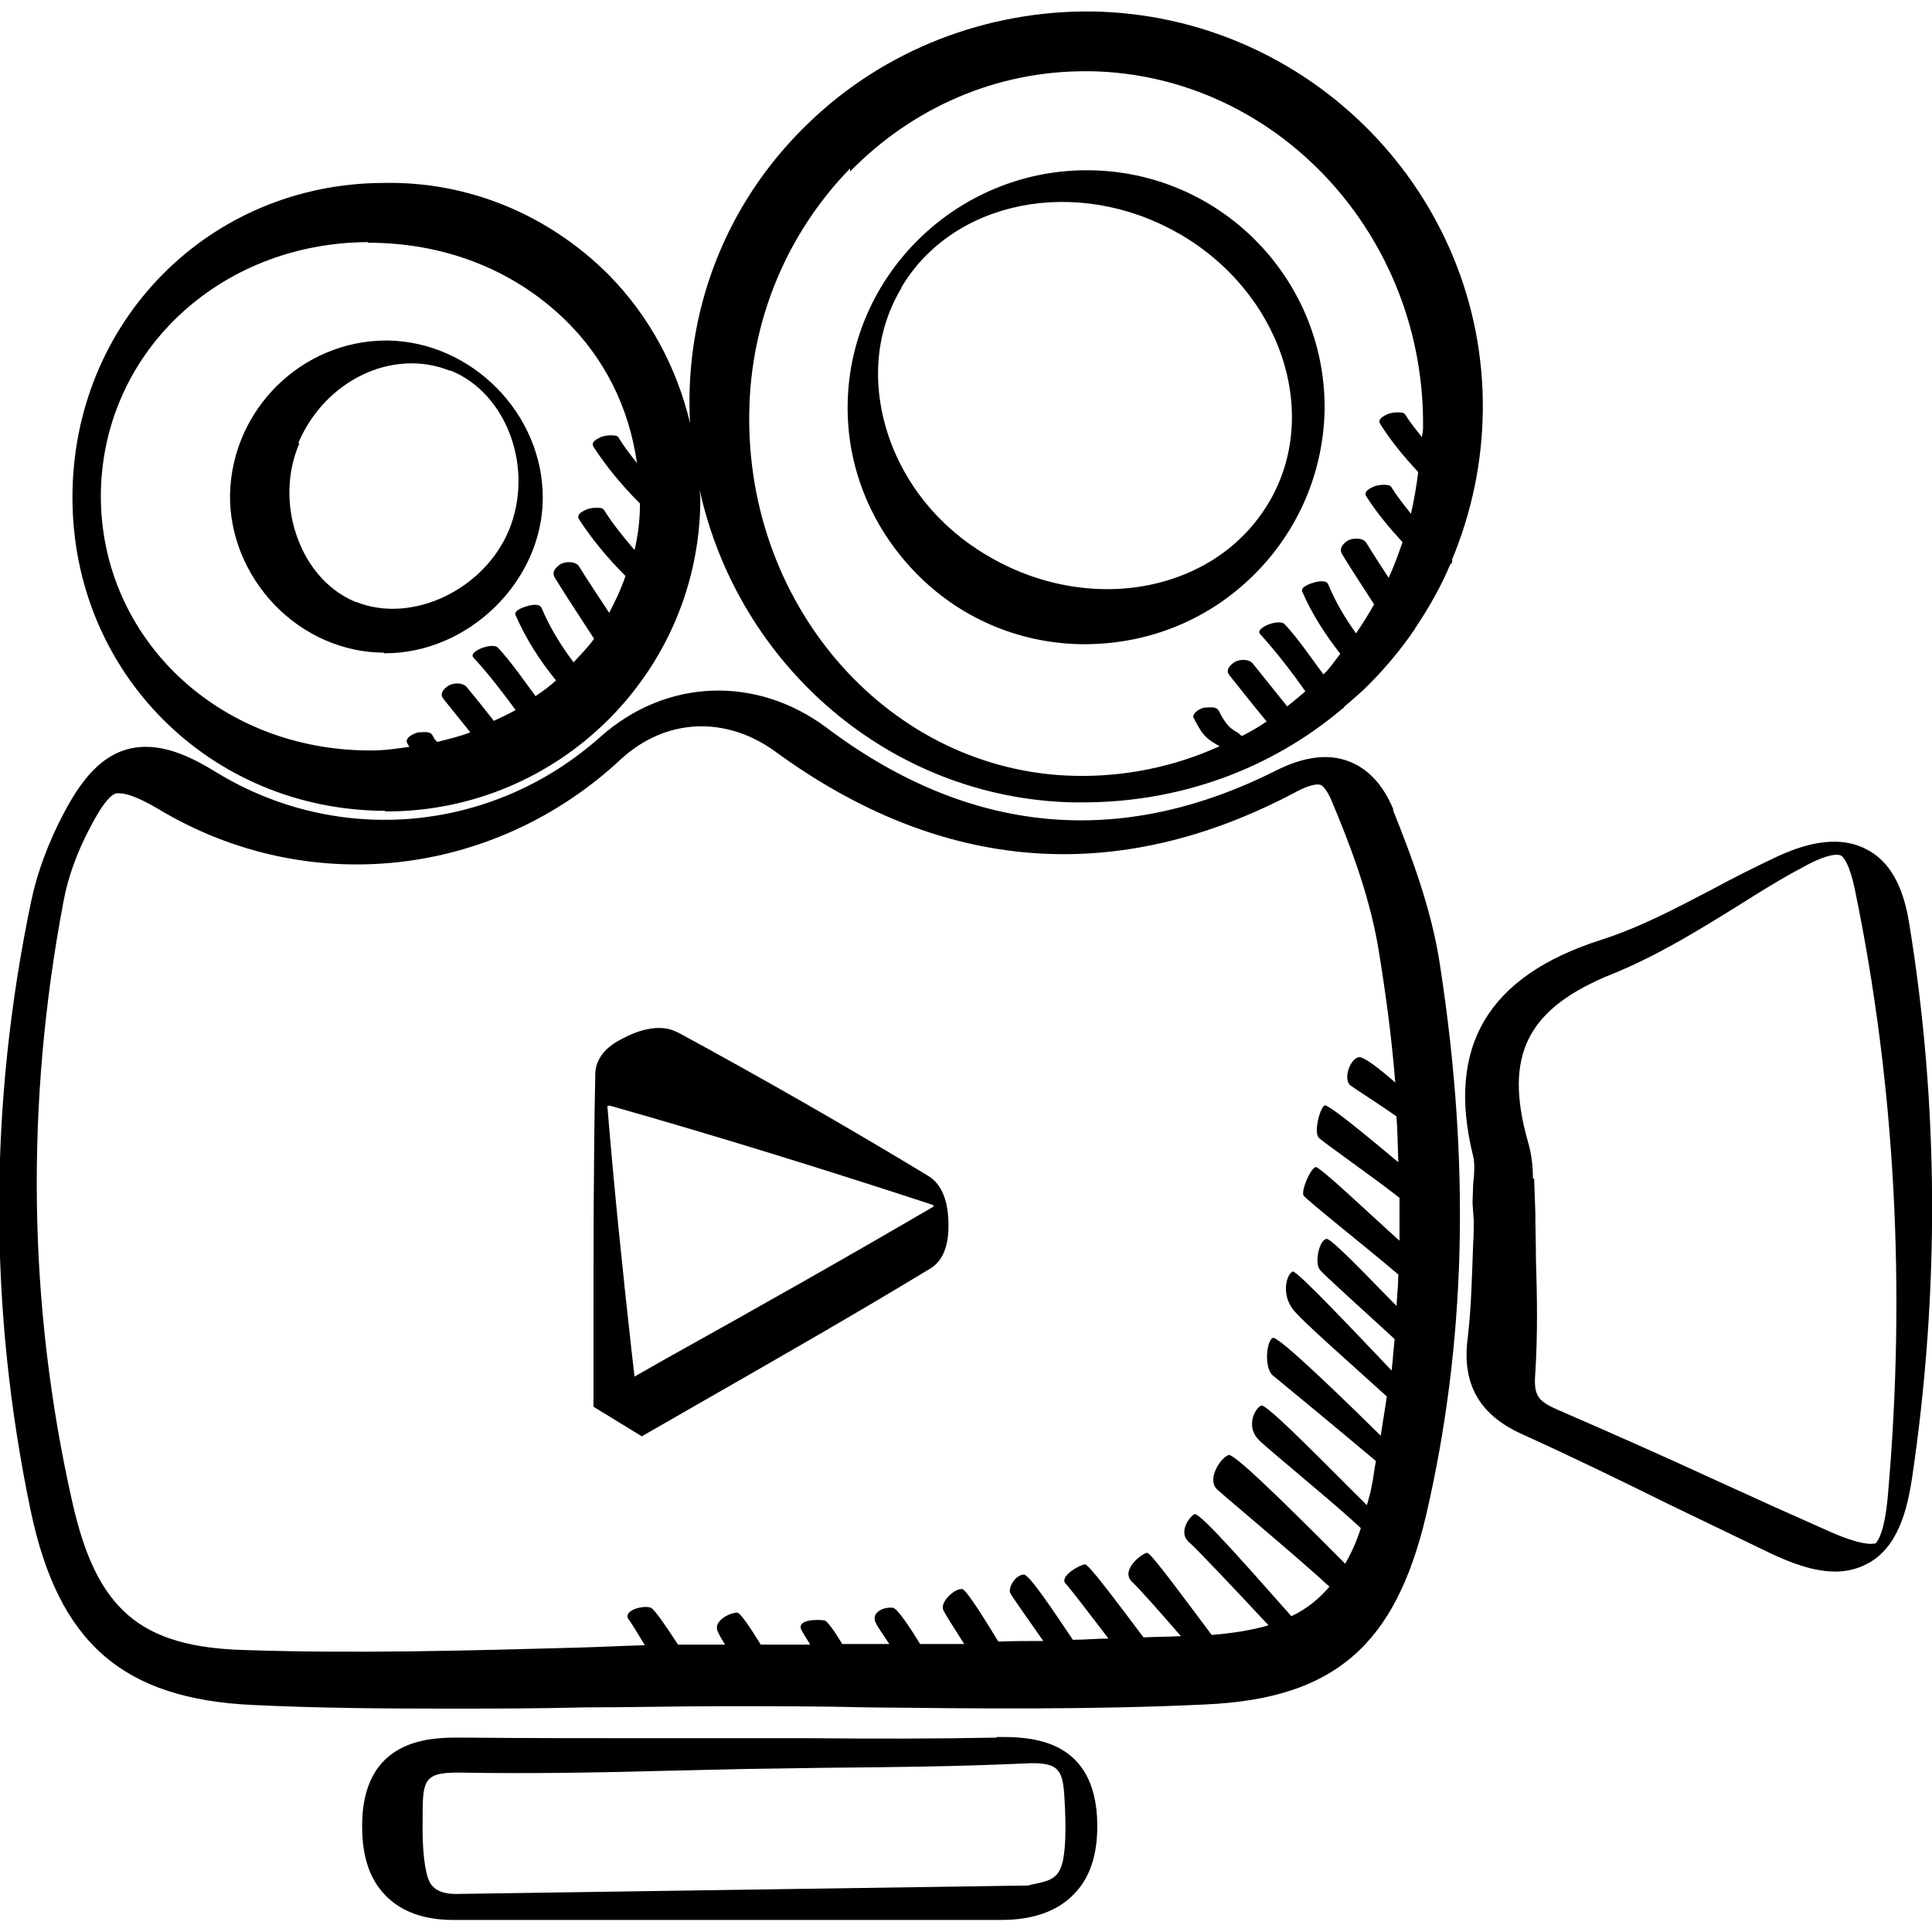
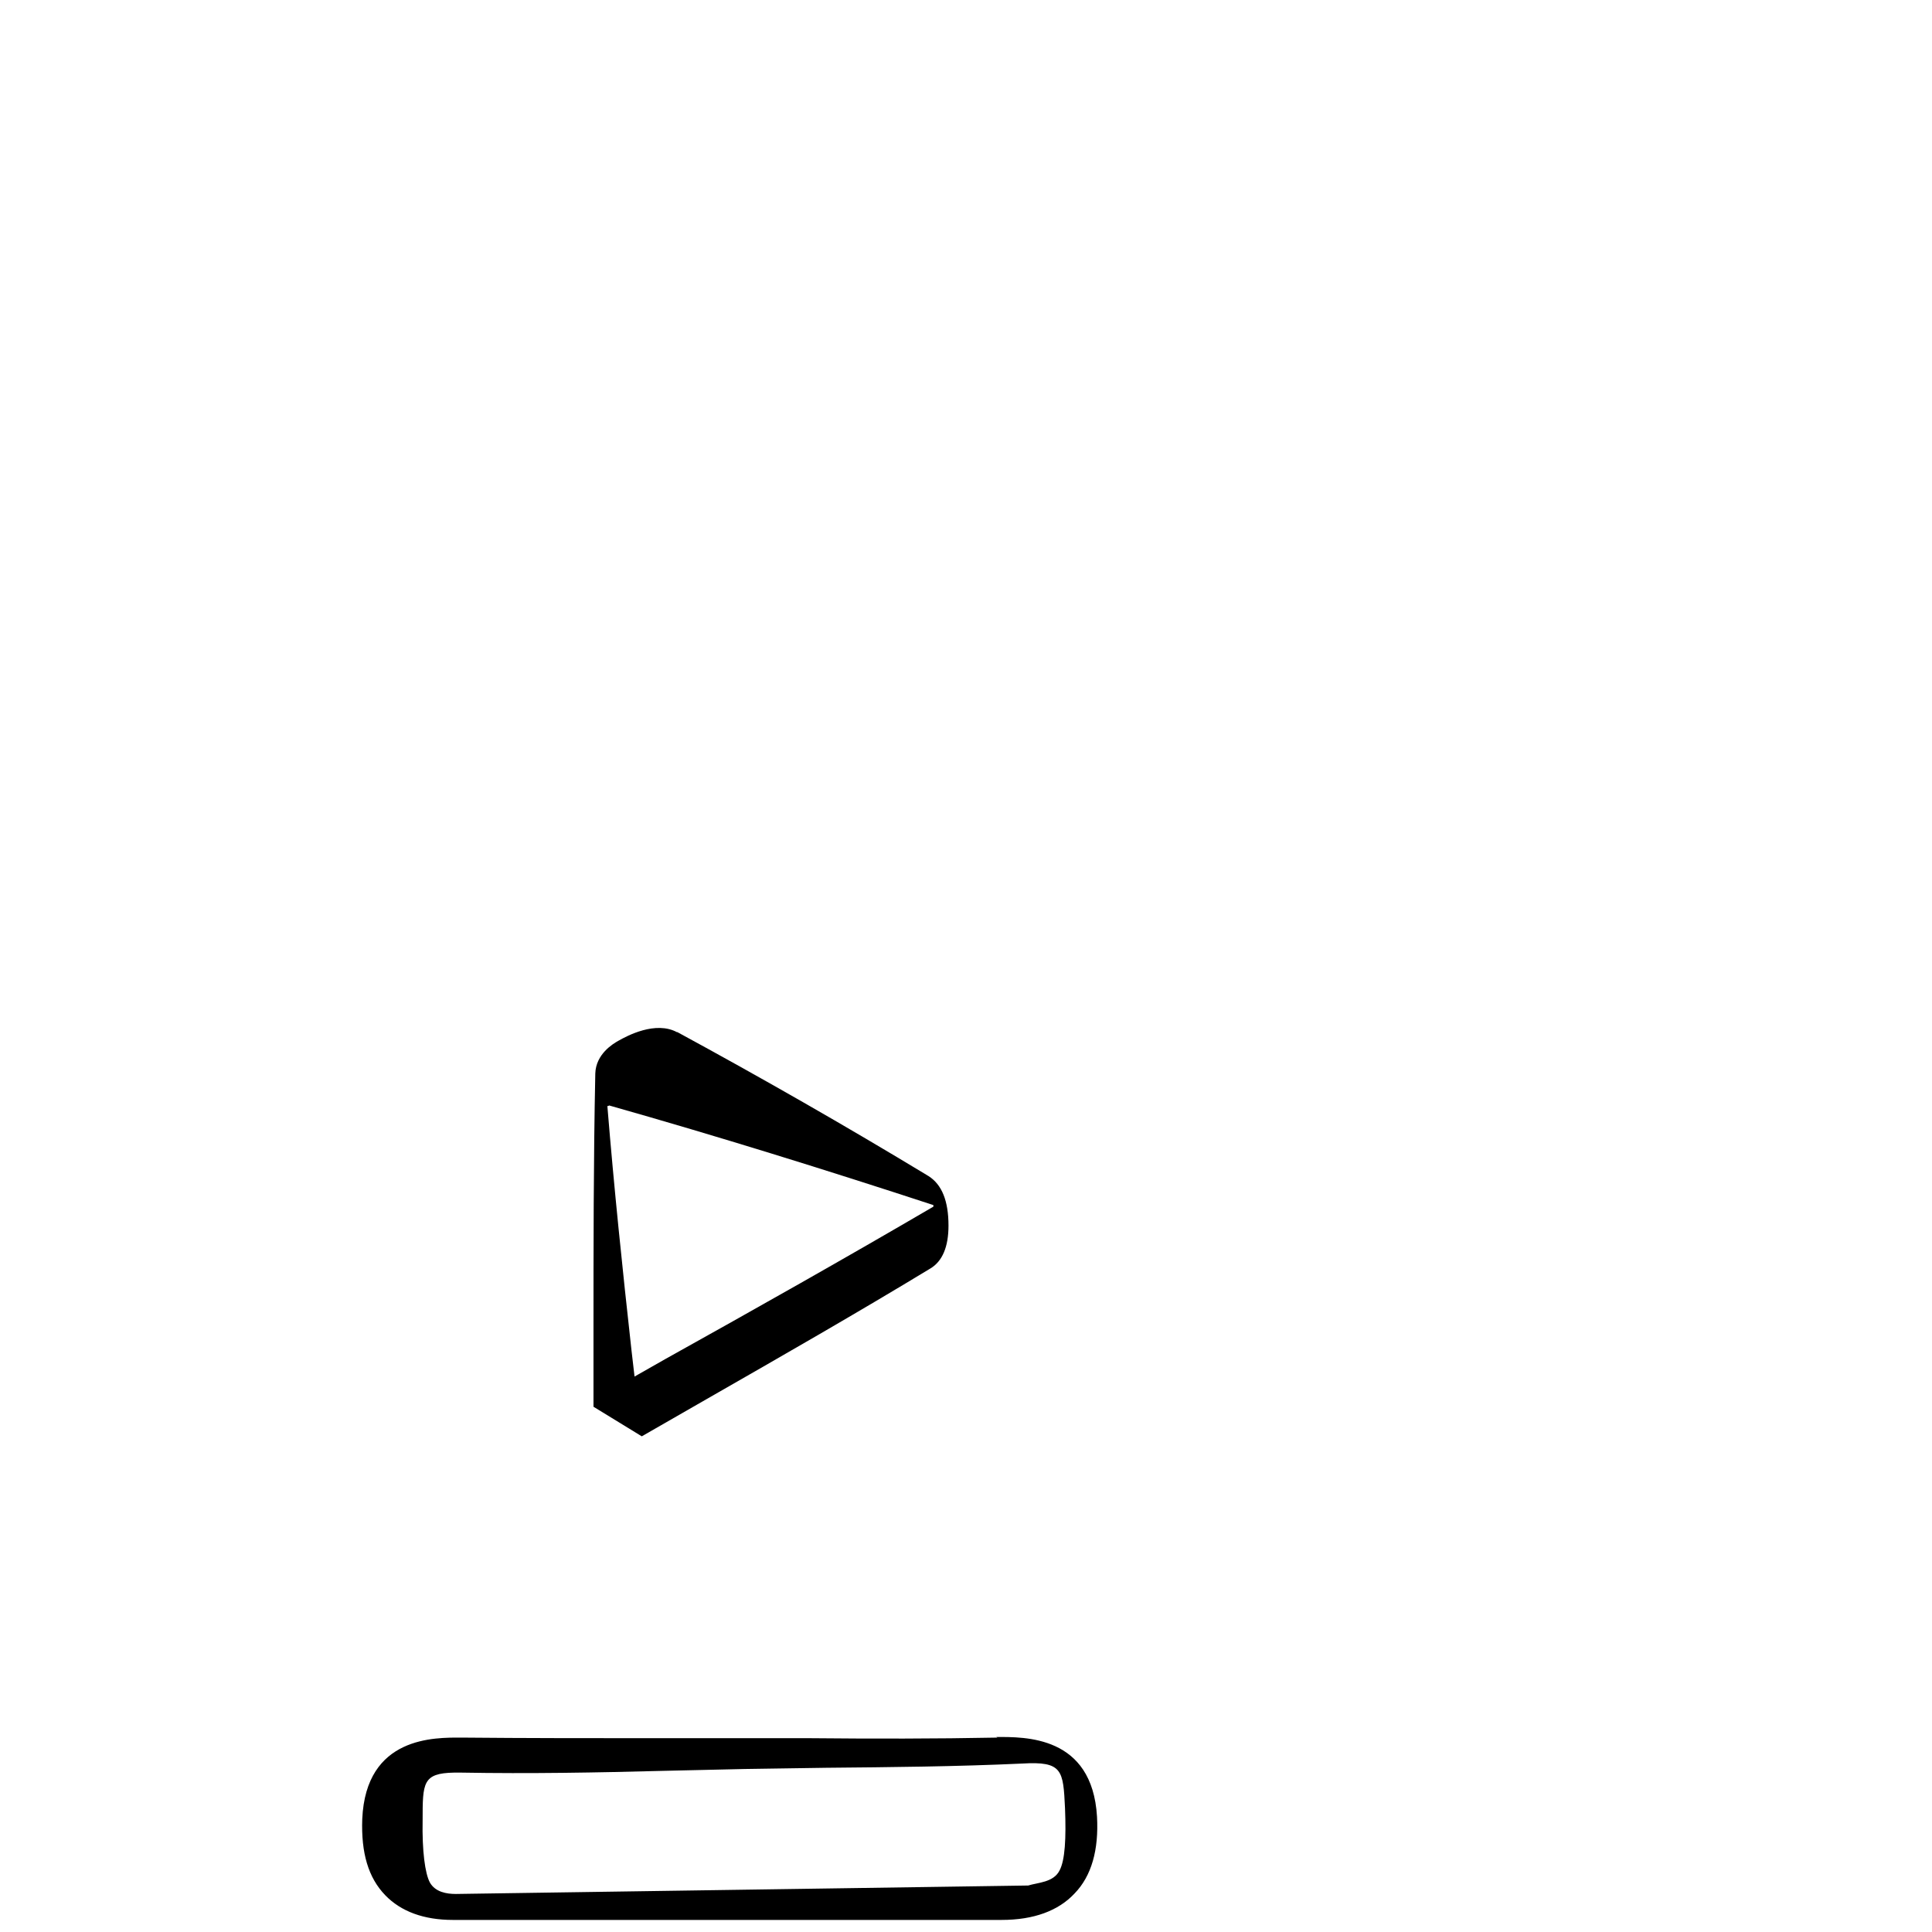
<svg xmlns="http://www.w3.org/2000/svg" id="Contenu" viewBox="0 0 32 32">
  <defs>
    <style>
      .cls-1 {
        stroke-width: 0px;
      }
    </style>
  </defs>
-   <path class="cls-1" d="M23.08,13.41c-.17-.41-.42-.68-.74-.8-.34-.13-.74-.08-1.2.15-2.58,1.3-5.08,1.07-7.44-.7-1.17-.88-2.67-.82-3.75.14-1.78,1.59-4.34,1.83-6.37.59-.44-.27-.95-.52-1.47-.38-.51.14-.82.62-1.06,1.07-.25.48-.43.96-.53,1.43-.71,3.38-.71,6.78-.01,10.12.46,2.18,1.52,3.11,3.68,3.21,1.04.05,2.09.06,3.13.06.79,0,1.57,0,2.35-.02.77,0,1.55-.02,2.32-.02h.02c.79,0,1.59,0,2.38.02,1.84.02,3.73.04,5.6-.05,2.1-.1,3.12-.97,3.63-3.13.66-2.84.74-5.82.23-9.12-.14-.93-.48-1.82-.78-2.57ZM16.56,27.23c-.26-.43-.55-.89-.62-.91-.12-.02-.39.22-.31.36.03.06.18.3.34.55-.24,0-.48,0-.73,0-.19-.31-.38-.59-.45-.6-.14-.02-.38.07-.28.26.03.06.12.19.22.34-.12,0-.23,0-.35,0-.14,0-.29,0-.43,0-.13-.22-.25-.38-.29-.39-.11-.02-.46-.02-.39.15.02.04.08.14.15.25-.27,0-.55,0-.82,0-.17-.28-.34-.53-.39-.53-.12,0-.38.13-.33.29.01.04.06.13.13.24-.02,0-.03,0-.05,0-.24,0-.48,0-.73,0-.19-.29-.39-.59-.45-.61-.11-.05-.47.04-.37.19.05.06.16.25.27.43-.37.01-.75.03-1.12.04-1.81.05-3.68.1-5.51.04-1.73-.05-2.45-.67-2.85-2.44-.74-3.27-.78-6.62-.15-9.95.07-.39.22-.81.43-1.21.24-.47.38-.58.45-.59.01,0,.03,0,.05,0,.1,0,.29.05.66.27,2.46,1.47,5.54,1.13,7.65-.84.73-.67,1.72-.72,2.54-.13,2.76,2.02,5.67,2.25,8.63.68.22-.12.36-.14.41-.12.04.01.11.09.18.25.3.71.62,1.55.77,2.4.13.78.23,1.53.29,2.28-.25-.22-.52-.43-.6-.42-.15.02-.27.37-.14.47.08.06.46.3.76.51.02.26.02.51.03.76-.43-.36-1.16-.97-1.22-.94-.08.04-.18.44-.1.53.06.07.91.66,1.34,1,0,.24,0,.48,0,.71-.47-.42-1.33-1.24-1.39-1.22-.09.03-.24.39-.2.47.03.06,1.08.89,1.57,1.31,0,.17-.02.35-.03.52-.5-.51-1.09-1.13-1.16-1.11-.12.02-.2.39-.11.51.05.07.72.67,1.24,1.15-.02.17-.03.35-.05.52-.63-.66-1.58-1.67-1.64-1.64-.1.05-.19.36,0,.62.13.18.99.93,1.56,1.45-.03.22-.07.43-.1.65-.62-.61-1.71-1.67-1.79-1.62-.11.06-.14.5,0,.62.11.09,1.13.93,1.71,1.42-.03.14-.04.28-.07.41-.02.12-.05.21-.08.32-.53-.52-1.66-1.69-1.75-1.65-.11.05-.26.35-.04.57.17.17,1.23,1.03,1.69,1.46-.07.22-.16.42-.26.59-.5-.5-1.82-1.84-1.93-1.8-.13.04-.37.4-.19.57.14.13,1.34,1.13,1.86,1.61-.18.21-.38.37-.63.49-.59-.66-1.53-1.75-1.61-1.69-.12.08-.25.32-.09.46.1.08.79.81,1.32,1.38-.27.08-.58.13-.94.16-.4-.53-1.01-1.37-1.07-1.36-.09.01-.45.29-.25.48.11.1.49.53.81.9-.2.01-.41.01-.62.02-.4-.53-.91-1.22-.97-1.21-.09.01-.43.2-.32.32.06.06.39.49.71.91-.2,0-.39.02-.59.02-.31-.46-.72-1.08-.81-1.08-.14,0-.26.21-.23.3.02.05.3.44.55.8-.25,0-.5,0-.75.01Z" />
  <path class="cls-1" d="M11.22,17.1c-.36-.2-.84.06-.98.14-.09.05-.37.22-.38.54-.03,1.44-.03,2.89-.03,4.33v1.19s.8.49.8.49l1.08-.62c1.24-.71,2.48-1.42,3.7-2.16.2-.12.3-.36.3-.71,0-.41-.11-.68-.33-.82-1.37-.83-2.77-1.63-4.17-2.39ZM15.47,19.98c-1.47.86-2.96,1.7-4.45,2.53l-.51.29-.05-.43c-.15-1.35-.29-2.7-.4-4.05,0,0,.02,0,.03-.01,1.8.51,3.6,1.07,5.37,1.65,0,0,0,.02,0,.03Z" />
-   <path class="cls-1" d="M17.89,10.67s.04,0,.07,0c1.06,0,2.05-.4,2.8-1.14.75-.74,1.17-1.73,1.18-2.78,0-2.16-1.75-3.92-3.92-3.93h-.02c-2.15,0-3.92,1.73-3.96,3.86-.02,1.04.38,2.03,1.11,2.79.73.76,1.71,1.18,2.75,1.2ZM14.93,4.76c.86-1.45,2.91-1.85,4.58-.9,0,0,.01,0,.02.01,1.68.97,2.35,2.96,1.5,4.43-.42.72-1.12,1.21-2,1.39-.89.18-1.86,0-2.68-.49-.8-.47-1.38-1.19-1.65-2.03-.27-.85-.19-1.7.23-2.4Z" />
-   <path class="cls-1" d="M31.62,15.28c-.1-.62-.33-1.02-.7-1.21-.51-.27-1.1-.06-1.49.12-.36.17-.72.35-1.07.54-.63.33-1.22.64-1.85.84-1.87.6-2.56,1.77-2.11,3.58.03.12.02.28,0,.46,0,.11-.01.21-.01.32l.02.29c0,.13,0,.25-.01.38-.02.54-.03,1.05-.09,1.56-.1.76.19,1.27.89,1.59.82.37,1.64.77,2.45,1.17.56.27,1.12.54,1.68.81.34.16.71.3,1.07.3.18,0,.36-.04.53-.13.51-.27.66-.9.74-1.42.46-3.11.44-6.21-.05-9.2ZM31.27,24.76c-.06.7-.2.79-.2.8,0,0-.15.08-.76-.19-.61-.27-1.21-.54-1.82-.82-.89-.41-1.79-.81-2.69-1.2-.34-.15-.4-.24-.37-.62.04-.63.03-1.26.01-1.87,0-.26-.01-.51-.01-.77l-.02-.57h-.02c0-.19-.02-.4-.08-.6-.41-1.44-.02-2.22,1.4-2.79.74-.3,1.42-.72,2.08-1.13.35-.22.7-.44,1.06-.63.48-.27.63-.21.64-.2.05.02.15.17.23.55.67,3.24.85,6.62.55,10.04Z" />
-   <path class="cls-1" d="M6.38,13.44h.02c2.86,0,5.19-2.31,5.2-5.17,0-.05-.01-.1-.01-.15.64,2.9,3.15,5.1,6.18,5.17.05,0,.1,0,.16,0,1.6,0,3.1-.54,4.29-1.54.03-.02.04-.03.05-.05.11-.09.21-.18.31-.27.32-.31.61-.65.86-1.02,0,0,0-.01.01-.02.22-.33.42-.68.57-1.04.03-.02.04-.05.03-.08.32-.77.5-1.6.51-2.47.04-3.58-2.86-6.55-6.47-6.61-1.74-.02-3.44.63-4.7,1.85-1.25,1.2-1.95,2.82-1.97,4.54,0,.15,0,.29.01.43-.22-.92-.67-1.77-1.35-2.46-.99-.99-2.32-1.55-3.73-1.52-2.89.01-5.15,2.3-5.15,5.21h0c0,2.9,2.28,5.18,5.18,5.19ZM14.08,2.84c1.05-1.07,2.43-1.66,3.89-1.66.03,0,.07,0,.1,0,3.07.06,5.54,2.71,5.5,5.91,0,.05-.01.1-.02.15-.1-.13-.2-.25-.28-.38-.02-.03-.09-.03-.12-.03-.06,0-.12.01-.17.03-.06.03-.17.08-.12.16.18.29.4.55.63.8-.03.24-.07.47-.12.69-.12-.15-.23-.29-.33-.45-.02-.03-.09-.03-.12-.03-.06,0-.12.01-.17.03-.06.03-.17.08-.12.16.17.27.38.52.6.76-.07.2-.14.4-.23.59-.12-.19-.25-.38-.37-.58-.06-.09-.22-.08-.3-.04-.08.05-.16.13-.1.23.17.28.35.55.53.83-.09.16-.19.32-.3.48-.18-.25-.34-.52-.46-.81-.03-.08-.18-.05-.24-.03-.04.01-.23.07-.19.15.16.37.38.71.63,1.03-.09.11-.17.24-.28.34-.21-.28-.4-.57-.64-.83-.09-.1-.5.06-.41.16.27.3.52.62.75.95-.1.09-.2.17-.3.25-.19-.24-.38-.47-.57-.71-.07-.08-.21-.07-.29-.03-.07.04-.17.13-.1.22.21.26.41.52.62.77-.13.09-.27.17-.41.24-.02-.01-.04-.03-.06-.05-.04-.02-.07-.04-.11-.07-.08-.06-.14-.16-.19-.25,0-.01-.01-.03-.02-.04-.02-.04-.04-.05-.08-.06-.05-.01-.11,0-.16,0-.05.01-.11.04-.14.07-.02.02-.06.06-.04.1.06.11.12.24.22.33.07.06.14.1.21.14-.75.34-1.57.51-2.41.49-3.02-.07-5.43-2.76-5.38-6.01.02-1.53.62-2.97,1.67-4.05ZM6.09,4.02c1.25,0,2.37.43,3.22,1.23.7.66,1.11,1.5,1.24,2.42-.11-.14-.22-.28-.31-.43-.02-.03-.09-.03-.12-.03-.06,0-.12.01-.17.03-.06.03-.17.08-.12.16.22.34.48.65.77.94,0,.26-.03.52-.09.77-.18-.21-.36-.43-.51-.67-.02-.03-.09-.03-.12-.03-.06,0-.12.01-.17.03-.06.03-.17.08-.12.16.22.34.48.65.77.94-.07.21-.17.42-.27.61-.17-.26-.34-.51-.5-.77-.06-.09-.22-.08-.3-.04-.08.05-.16.13-.1.23.21.34.43.67.65,1.01-.1.14-.22.26-.34.39-.21-.28-.39-.57-.53-.9-.03-.08-.18-.05-.24-.03-.04.01-.23.07-.19.15.17.39.4.75.67,1.08-.11.1-.22.18-.34.26-.2-.27-.39-.55-.62-.8-.09-.1-.5.06-.41.16.25.27.48.57.7.87-.12.07-.24.12-.36.18-.15-.19-.3-.38-.45-.56-.07-.08-.21-.07-.29-.03-.07.04-.17.13-.1.22l.45.56c-.18.07-.36.11-.55.16-.01-.02-.04-.04-.05-.06,0-.01-.02-.03-.02-.04-.02-.04-.04-.05-.08-.06-.05-.01-.11,0-.16,0-.05.01-.11.04-.15.07-.02.02-.06.06-.04.1.01.02.03.05.04.07-.21.03-.41.06-.63.06h-.02c-2.5,0-4.45-1.85-4.46-4.2,0-2.36,1.94-4.21,4.43-4.22Z" />
-   <path class="cls-1" d="M6.36,10.82h.02c1.38,0,2.6-1.19,2.61-2.56.01-1.4-1.17-2.6-2.57-2.62h-.02c-1.4,0-2.56,1.14-2.59,2.55-.01.67.26,1.33.74,1.83.48.5,1.14.79,1.81.79ZM4.94,7.34c.44-1.04,1.56-1.58,2.51-1.2,0,0,.01,0,.02,0,.93.38,1.38,1.62.96,2.64-.41.99-1.61,1.56-2.53,1.19,0,0,0,0-.01,0-.44-.18-.79-.57-.97-1.08-.18-.5-.17-1.07.04-1.55Z" />
  <path class="cls-1" d="M16.52,28.78c-1.03.02-2.06.02-3.1.01h-1.29s-1.27,0-1.27,0c-1.07,0-2.15,0-3.22-.01-.43,0-1.58-.03-1.64,1.35-.02.56.1.97.38,1.26.26.27.64.41,1.12.41h9.09s0,0,0,0c.53,0,.94-.15,1.21-.44.28-.29.4-.72.37-1.27-.08-1.35-1.2-1.32-1.67-1.32ZM17.55,30.98c-.1.2-.36.2-.52.25l-9.48.14c-.15,0-.34-.03-.43-.19-.08-.15-.13-.52-.12-1.03,0-.62,0-.78.52-.79.04,0,.08,0,.12,0,1.13.02,2.25,0,3.38-.03l1.32-.03,1.34-.02c1.08-.01,2.17-.02,3.25-.07.67-.04.68.11.71.74.02.5,0,.86-.09,1.03Z" />
</svg>